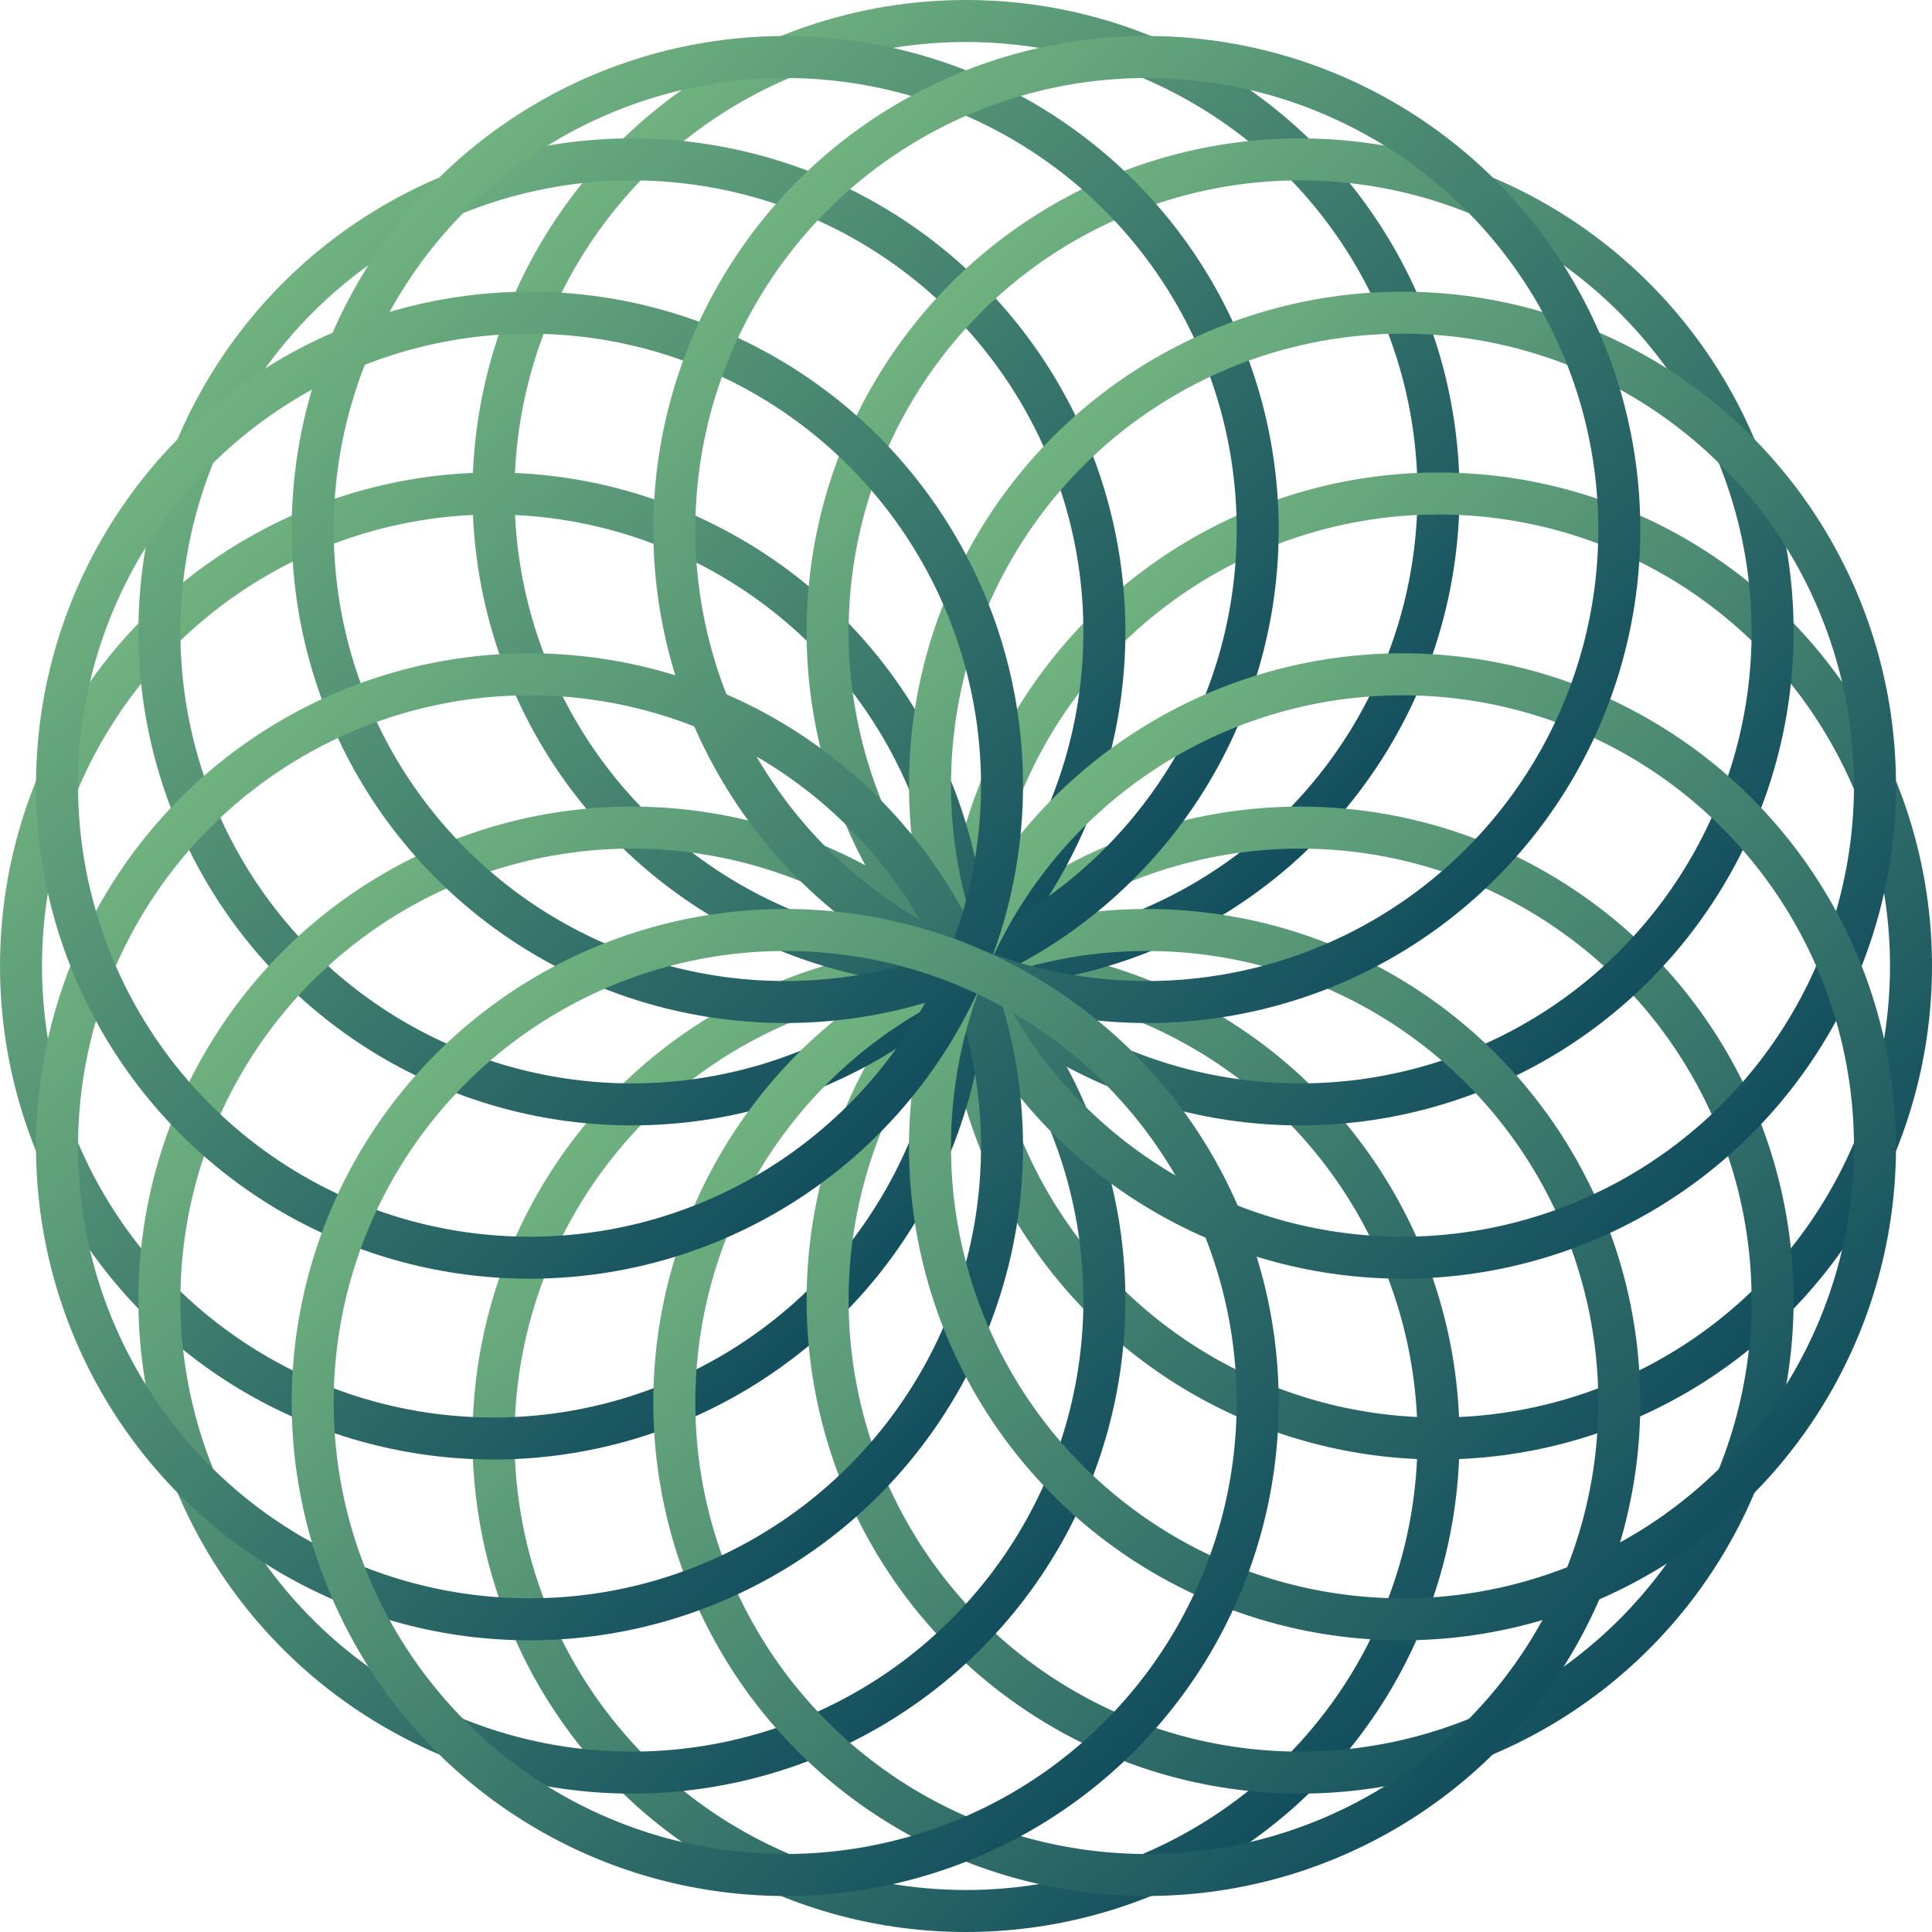
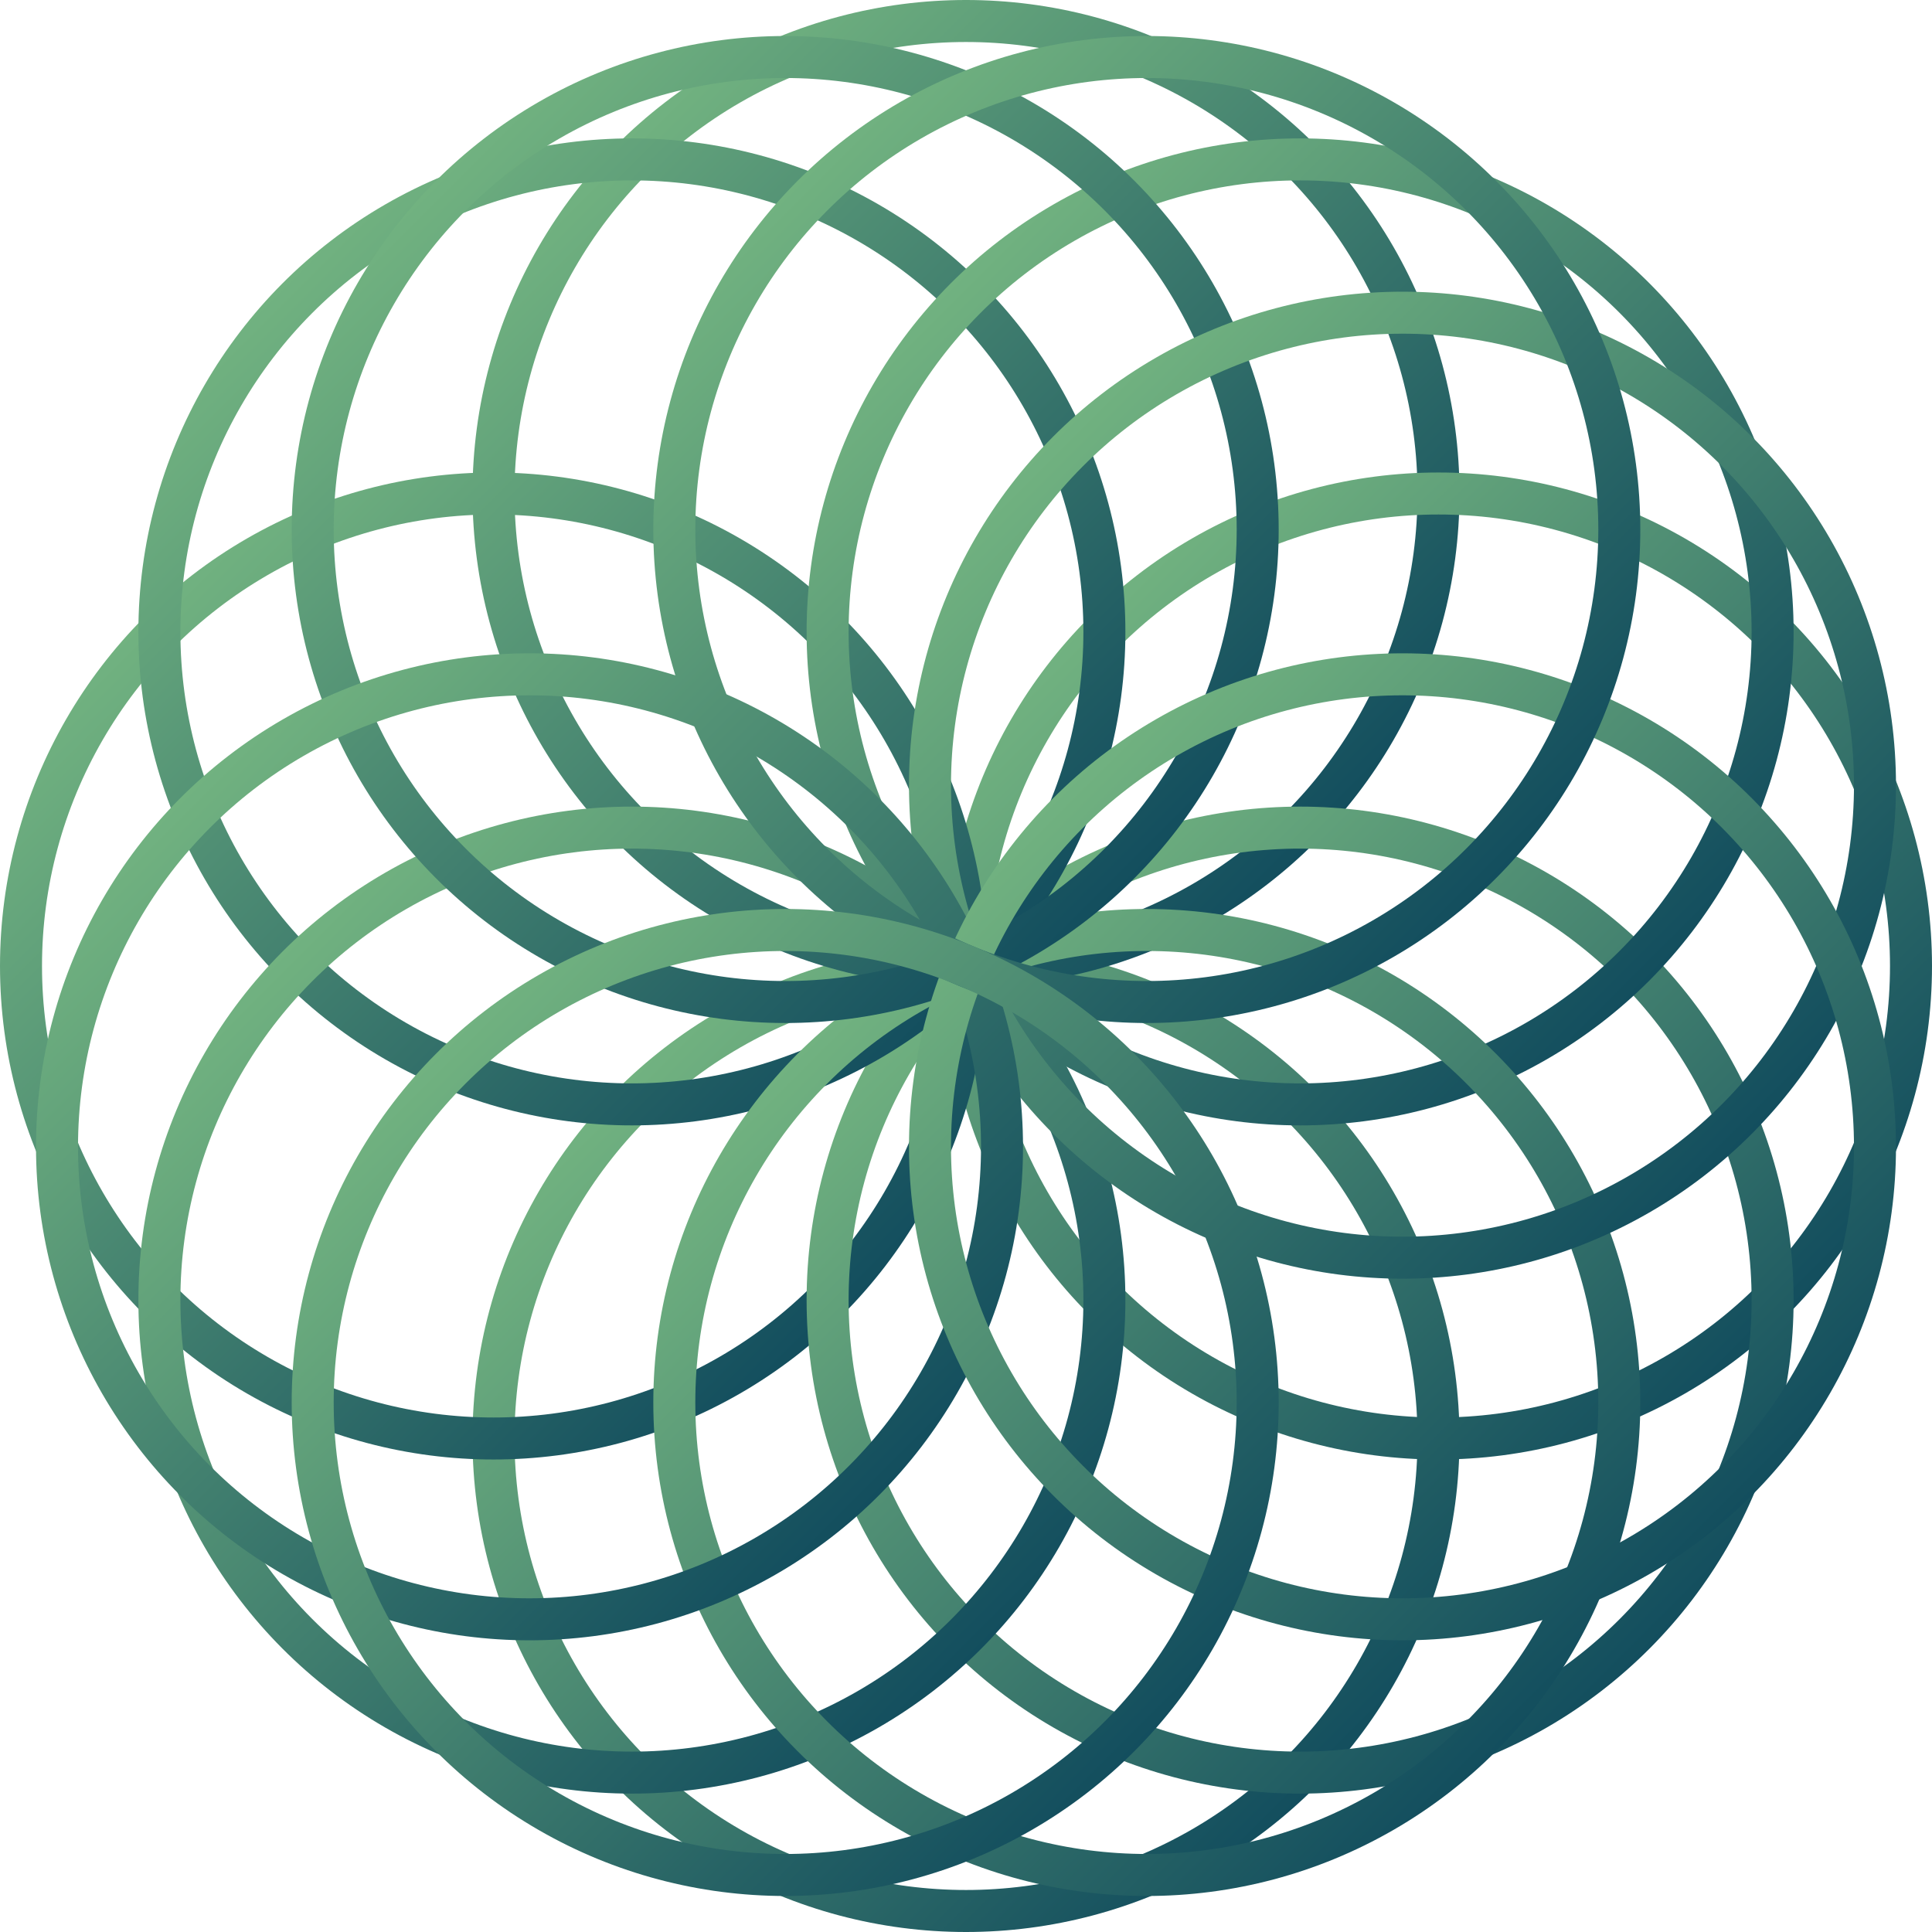
<svg xmlns="http://www.w3.org/2000/svg" xmlns:xlink="http://www.w3.org/1999/xlink" viewBox="0 0 184 184">
  <defs>
    <style>.cls-1,.cls-10,.cls-11,.cls-12,.cls-13,.cls-14,.cls-15,.cls-16,.cls-2,.cls-3,.cls-4,.cls-5,.cls-6,.cls-7,.cls-8,.cls-9{fill:none;stroke-miterlimit:10;stroke-width:4px;}.cls-1{stroke:url(#未命名的渐变_10);}.cls-2{stroke:url(#未命名的渐变_10-2);}.cls-3{stroke:url(#未命名的渐变_10-3);}.cls-4{stroke:url(#未命名的渐变_10-4);}.cls-5{stroke:url(#未命名的渐变_10-5);}.cls-6{stroke:url(#未命名的渐变_10-6);}.cls-7{stroke:url(#未命名的渐变_10-7);}.cls-8{stroke:url(#未命名的渐变_10-8);}.cls-9{stroke:url(#未命名的渐变_10-9);}.cls-10{stroke:url(#未命名的渐变_10-10);}.cls-11{stroke:url(#未命名的渐变_10-11);}.cls-12{stroke:url(#未命名的渐变_10-12);}.cls-13{stroke:url(#未命名的渐变_10-13);}.cls-14{stroke:url(#未命名的渐变_10-14);}.cls-15{stroke:url(#未命名的渐变_10-15);}.cls-16{stroke:url(#未命名的渐变_10-16);}</style>
    <linearGradient id="未命名的渐变_10" x1="58.77" y1="103.77" x2="125.23" y2="170.23" gradientUnits="userSpaceOnUse">
      <stop offset="0" stop-color="#71b280" />
      <stop offset="1" stop-color="#134e5e" />
    </linearGradient>
    <linearGradient id="未命名的渐变_10-2" x1="58.77" y1="13.77" x2="125.23" y2="80.23" xlink:href="#未命名的渐变_10" />
    <linearGradient id="未命名的渐变_10-3" x1="103.77" y1="58.77" x2="170.23" y2="125.23" xlink:href="#未命名的渐变_10" />
    <linearGradient id="未命名的渐变_10-4" x1="13.77" y1="58.77" x2="80.23" y2="125.23" xlink:href="#未命名的渐变_10" />
    <linearGradient id="未命名的渐变_10-5" x1="90.59" y1="90.59" x2="157.05" y2="157.05" xlink:href="#未命名的渐变_10" />
    <linearGradient id="未命名的渐变_10-6" x1="26.95" y1="26.95" x2="93.41" y2="93.41" xlink:href="#未命名的渐变_10" />
    <linearGradient id="未命名的渐变_10-7" x1="90.59" y1="26.95" x2="157.05" y2="93.41" xlink:href="#未命名的渐变_10" />
    <linearGradient id="未命名的渐变_10-8" x1="26.95" y1="90.59" x2="93.41" y2="157.05" xlink:href="#未命名的渐变_10" />
    <linearGradient id="未命名的渐变_10-9" x1="75.98" y1="100.33" x2="142.46" y2="166.82" xlink:href="#未命名的渐变_10" />
    <linearGradient id="未命名的渐变_10-10" x1="41.54" y1="17.18" x2="108.02" y2="83.67" xlink:href="#未命名的渐变_10" />
    <linearGradient id="未命名的渐变_10-11" x1="100.33" y1="41.54" x2="166.82" y2="108.02" xlink:href="#未命名的渐变_10" />
    <linearGradient id="未命名的渐变_10-12" x1="17.18" y1="75.98" x2="83.67" y2="142.46" xlink:href="#未命名的渐变_10" />
    <linearGradient id="未命名的渐变_10-13" x1="100.33" y1="75.98" x2="166.82" y2="142.46" xlink:href="#未命名的渐变_10" />
    <linearGradient id="未命名的渐变_10-14" x1="17.18" y1="41.54" x2="83.67" y2="108.02" xlink:href="#未命名的渐变_10" />
    <linearGradient id="未命名的渐变_10-15" x1="75.98" y1="17.18" x2="142.46" y2="83.67" xlink:href="#未命名的渐变_10" />
    <linearGradient id="未命名的渐变_10-16" x1="41.54" y1="100.33" x2="108.02" y2="166.82" xlink:href="#未命名的渐变_10" />
  </defs>
  <g id="图层_2" data-name="图层 2">
    <g id="Layer_1" data-name="Layer 1">
      <circle class="cls-1" cx="92" cy="137" r="45" />
      <circle class="cls-2" cx="92" cy="47" r="45" />
      <circle class="cls-3" cx="137" cy="92" r="45" />
      <circle class="cls-4" cx="47" cy="92" r="45" />
      <circle class="cls-5" cx="123.82" cy="123.82" r="45" />
      <circle class="cls-6" cx="60.18" cy="60.18" r="45" />
      <circle class="cls-7" cx="123.82" cy="60.18" r="45" />
      <circle class="cls-8" cx="60.18" cy="123.82" r="45" />
      <circle class="cls-9" cx="109.22" cy="133.57" r="45" />
      <circle class="cls-10" cx="74.78" cy="50.43" r="45" />
      <circle class="cls-11" cx="133.57" cy="74.78" r="45" />
      <circle class="cls-12" cx="50.43" cy="109.22" r="45" />
      <circle class="cls-13" cx="133.57" cy="109.22" r="45" />
-       <circle class="cls-14" cx="50.43" cy="74.78" r="45" />
      <circle class="cls-15" cx="109.22" cy="50.43" r="45" />
      <circle class="cls-16" cx="74.78" cy="133.57" r="45" />
    </g>
  </g>
</svg>